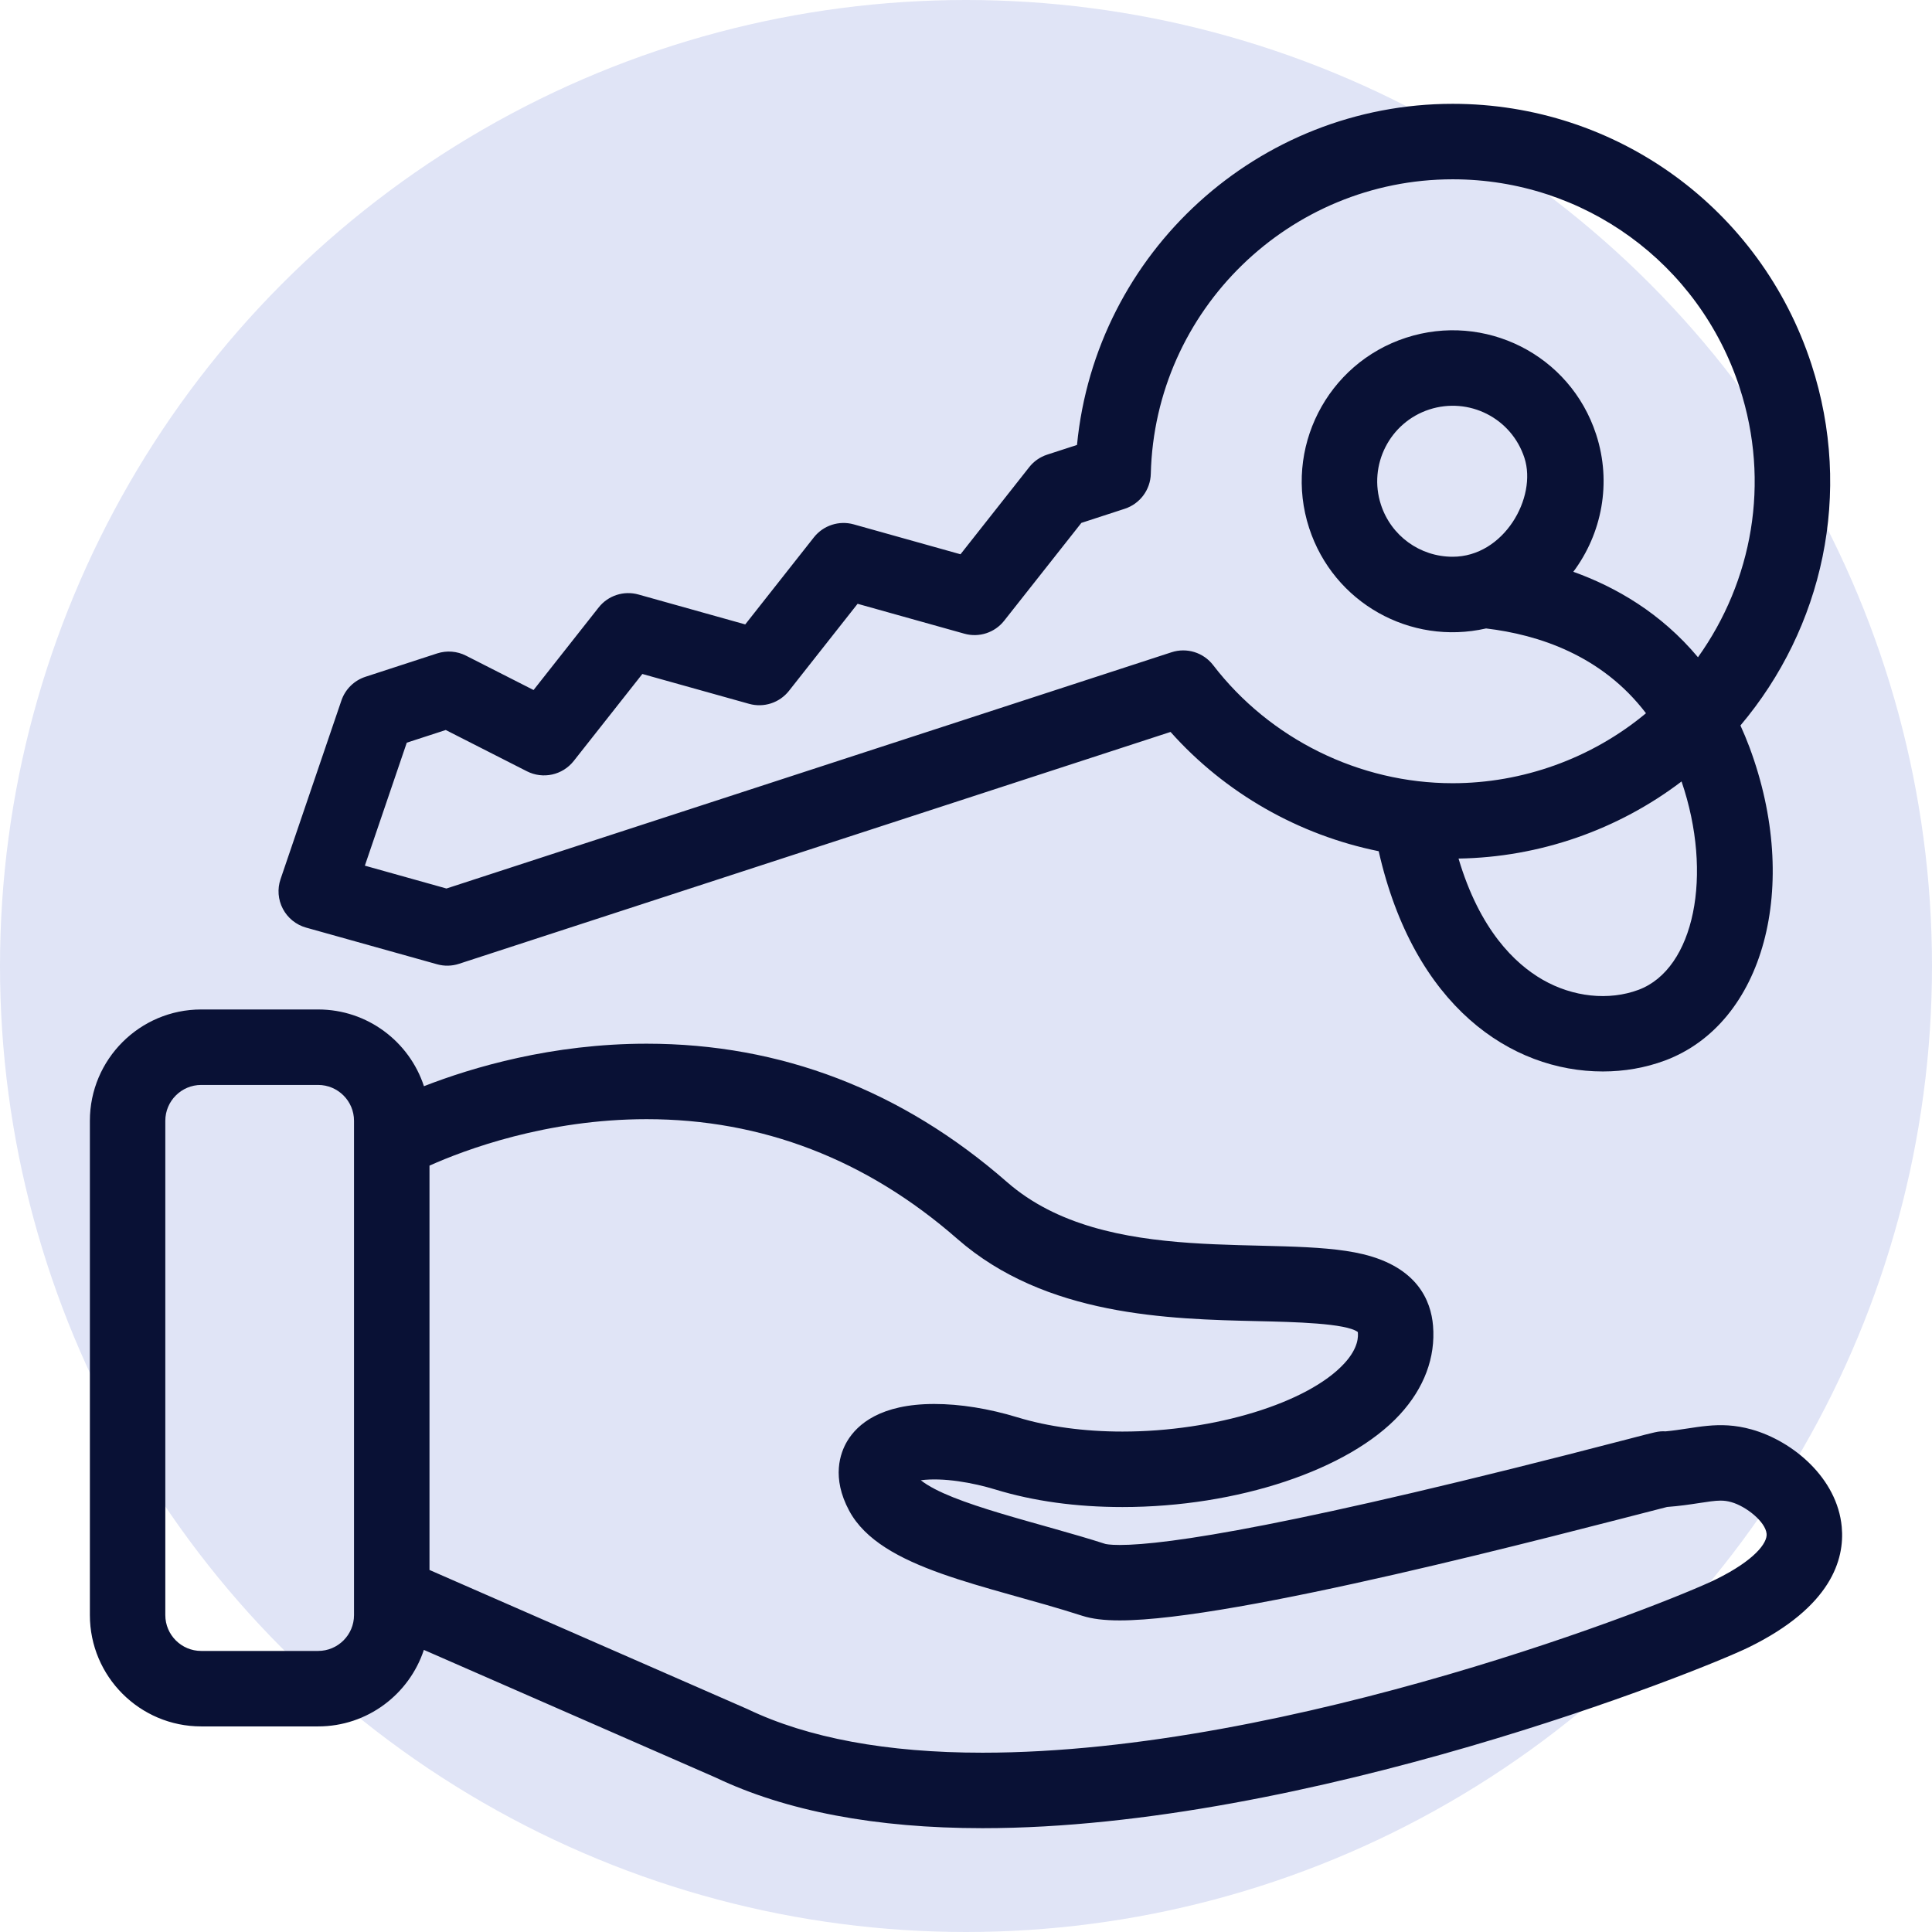
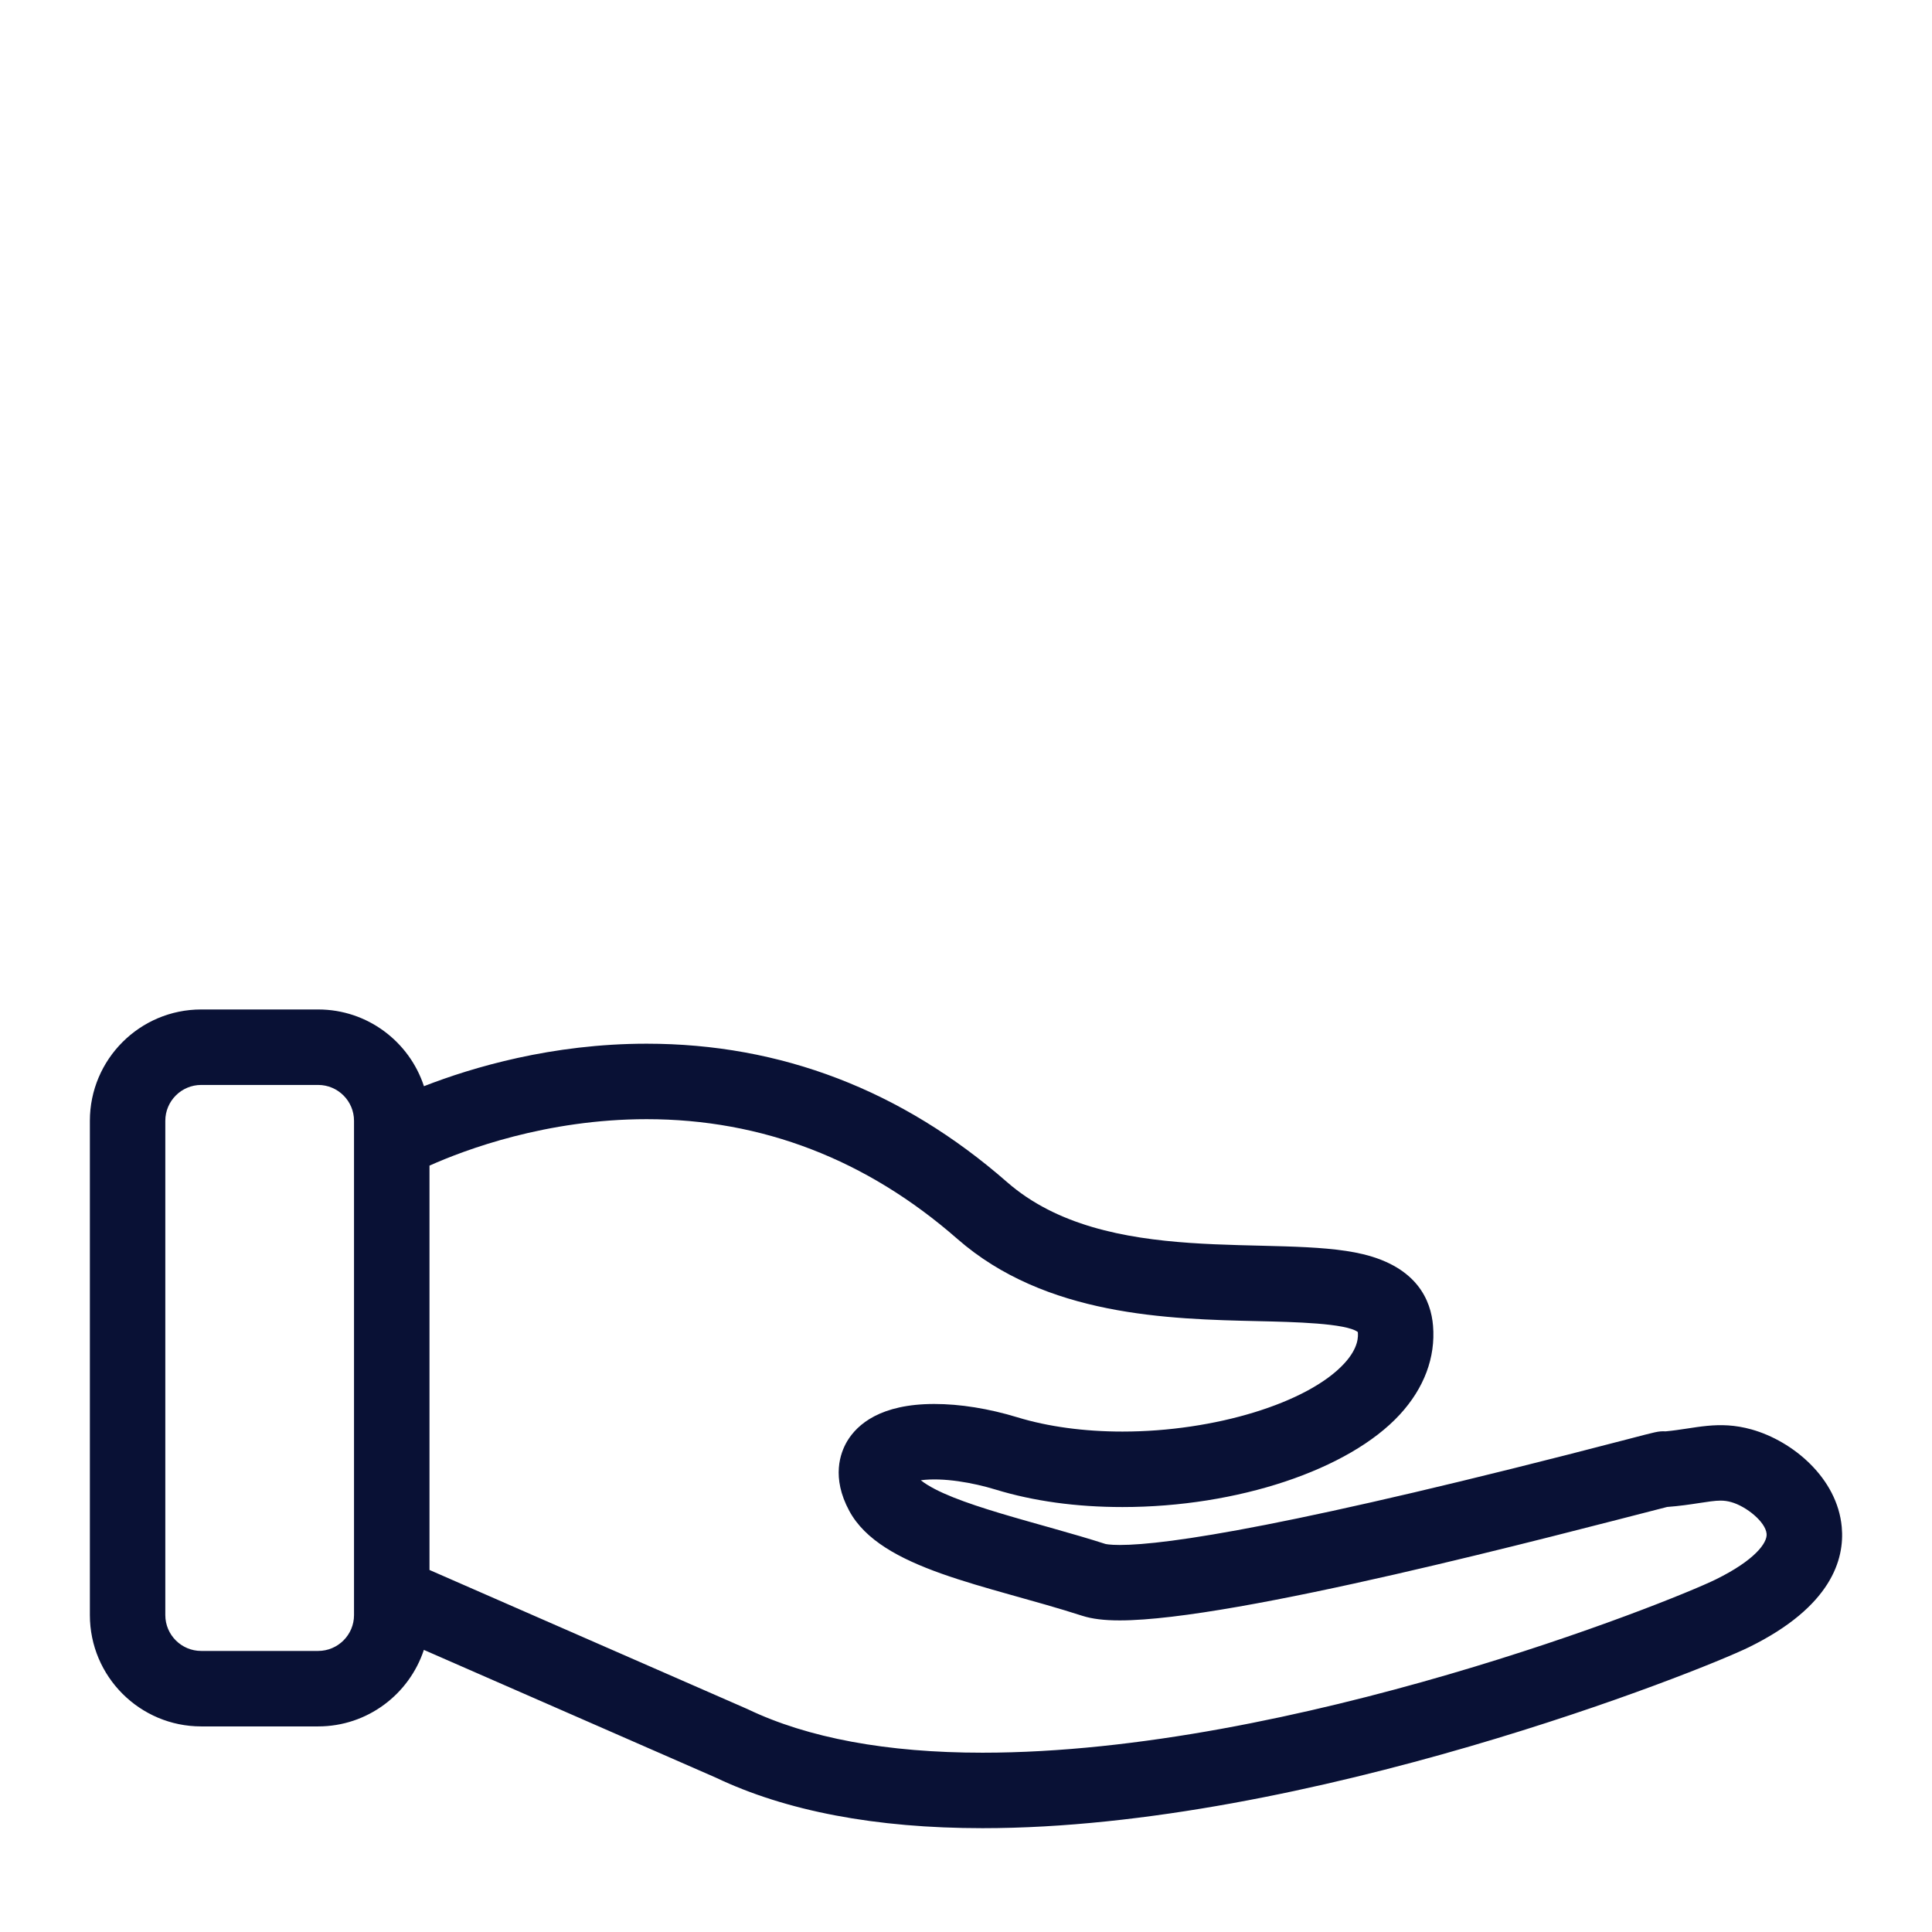
<svg xmlns="http://www.w3.org/2000/svg" width="46" height="46" viewBox="0 0 46 46" fill="none">
  <g clip-path="url(#clip0_2061_5)">
-     <circle cx="23" cy="23" r="23" fill="#E0E4F6" />
-     <path d="M7.288 22.086L10.408 22.959C10.578 23.007 10.76 23.003 10.928 22.948L27.87 17.427C29.17 18.886 30.924 19.882 32.826 20.267C33.663 23.955 35.971 25.511 38.164 25.511C38.672 25.511 39.173 25.425 39.641 25.251C42.001 24.37 42.885 21.093 41.653 17.788C41.586 17.609 41.514 17.438 41.439 17.273C43.398 14.954 44.13 11.745 43.13 8.675C41.921 4.965 38.488 2.472 34.589 2.472C29.963 2.472 26.088 6.003 25.643 10.594L24.932 10.825C24.763 10.88 24.614 10.984 24.505 11.123L22.869 13.197L20.327 12.485C19.978 12.387 19.604 12.509 19.379 12.793L17.744 14.867L15.201 14.155C14.852 14.057 14.478 14.179 14.254 14.463L12.704 16.429L11.095 15.611C10.883 15.503 10.636 15.484 10.41 15.557L8.701 16.114C8.432 16.202 8.22 16.411 8.129 16.678L6.68 20.931C6.6 21.164 6.62 21.421 6.735 21.639C6.85 21.858 7.05 22.019 7.288 22.086ZM39.013 23.567C38.304 23.831 37.451 23.741 36.729 23.326C36.065 22.944 35.231 22.138 34.727 20.442C36.657 20.412 38.523 19.758 40.037 18.606C40.795 20.827 40.344 23.07 39.013 23.567ZM9.685 17.683L10.613 17.381L12.546 18.364C12.928 18.558 13.393 18.456 13.659 18.12L15.294 16.047L17.836 16.758C18.186 16.856 18.559 16.734 18.784 16.45L20.419 14.376L22.962 15.088C23.311 15.186 23.685 15.064 23.909 14.779L25.747 12.45L26.781 12.113C27.142 11.995 27.391 11.661 27.4 11.281C27.497 7.379 30.704 4.269 34.589 4.269C37.708 4.269 40.454 6.263 41.421 9.232C42.159 11.495 41.719 13.842 40.428 15.649C39.547 14.596 38.471 13.976 37.46 13.614C38.137 12.709 38.38 11.499 38.004 10.345C37.383 8.437 35.347 7.431 33.474 8.042C31.59 8.656 30.556 10.688 31.17 12.572C31.75 14.352 33.579 15.374 35.383 14.963C36.631 15.111 38.141 15.604 39.19 16.982C37.888 18.066 36.242 18.648 34.586 18.648C32.368 18.648 30.237 17.597 28.885 15.837C28.653 15.535 28.256 15.412 27.894 15.53L10.63 21.155L8.687 20.611L9.685 17.683ZM34.587 13.256C33.807 13.256 33.121 12.758 32.879 12.015C32.572 11.073 33.089 10.057 34.03 9.75C34.97 9.444 35.986 9.95 36.296 10.902C36.603 11.844 35.808 13.256 34.587 13.256Z" fill="#091135" />
    <path d="M43.851 36.355C43.745 35.197 42.692 34.312 41.706 34.035C40.907 33.811 40.361 34.015 39.657 34.08C39.485 34.071 39.431 34.091 38.785 34.259C30.774 36.347 27.77 36.785 26.661 36.785C26.409 36.785 26.322 36.761 26.32 36.761C24.785 36.265 22.641 35.814 21.924 35.244C22.461 35.174 23.171 35.303 23.701 35.465C24.608 35.742 25.626 35.882 26.726 35.882C29.463 35.882 32.116 34.997 33.328 33.681C33.908 33.051 34.182 32.32 34.12 31.566C34.07 30.96 33.74 30.173 32.454 29.862C30.399 29.366 26.341 30.214 23.975 28.143C21.477 25.958 18.591 24.85 15.396 24.85C13.143 24.85 11.248 25.412 10.094 25.862C9.747 24.802 8.749 24.035 7.575 24.035H4.79C3.328 24.035 2.14 25.224 2.14 26.685V38.455C2.14 39.916 3.328 41.105 4.79 41.105H7.575C8.747 41.105 9.743 40.34 10.092 39.283L17.038 42.322C18.716 43.122 20.854 43.528 23.393 43.528C31.115 43.528 40.499 39.781 41.648 39.216C43.599 38.256 43.923 37.13 43.851 36.355ZM8.429 38.455C8.429 38.925 8.046 39.308 7.575 39.308H4.79C4.319 39.308 3.936 38.925 3.936 38.455V26.685C3.936 26.215 4.319 25.832 4.79 25.832H7.575C8.046 25.832 8.429 26.215 8.429 26.685V37.968V38.455ZM40.855 37.604C39.755 38.145 30.775 41.731 23.393 41.731C21.118 41.731 19.236 41.382 17.8 40.694C17.771 40.681 18.297 40.911 10.226 37.38V27.753C11.073 27.374 13.011 26.647 15.396 26.647C18.143 26.647 20.631 27.605 22.792 29.496C24.899 31.34 27.825 31.407 29.961 31.456C30.798 31.475 32.053 31.504 32.329 31.715C32.337 31.807 32.358 32.082 32.006 32.464C31.141 33.403 28.921 34.085 26.726 34.085C25.816 34.085 24.952 33.968 24.226 33.746C23.544 33.538 22.86 33.428 22.245 33.428C20.968 33.428 20.413 33.91 20.171 34.314C20.006 34.592 19.791 35.176 20.22 35.972C20.973 37.37 23.482 37.733 25.768 38.471C26.003 38.546 26.287 38.581 26.661 38.581C29.412 38.581 37.03 36.562 39.693 35.88C40.285 35.836 40.696 35.729 40.966 35.729C41.054 35.729 41.133 35.74 41.221 35.765C41.577 35.865 42.036 36.233 42.062 36.519C42.082 36.736 41.778 37.149 40.855 37.604Z" fill="#091135" />
  </g>
  <defs>
    <clipPath id="clip0_2061_5">
      <rect width="46" height="46" fill="white" />
    </clipPath>
  </defs>
</svg>